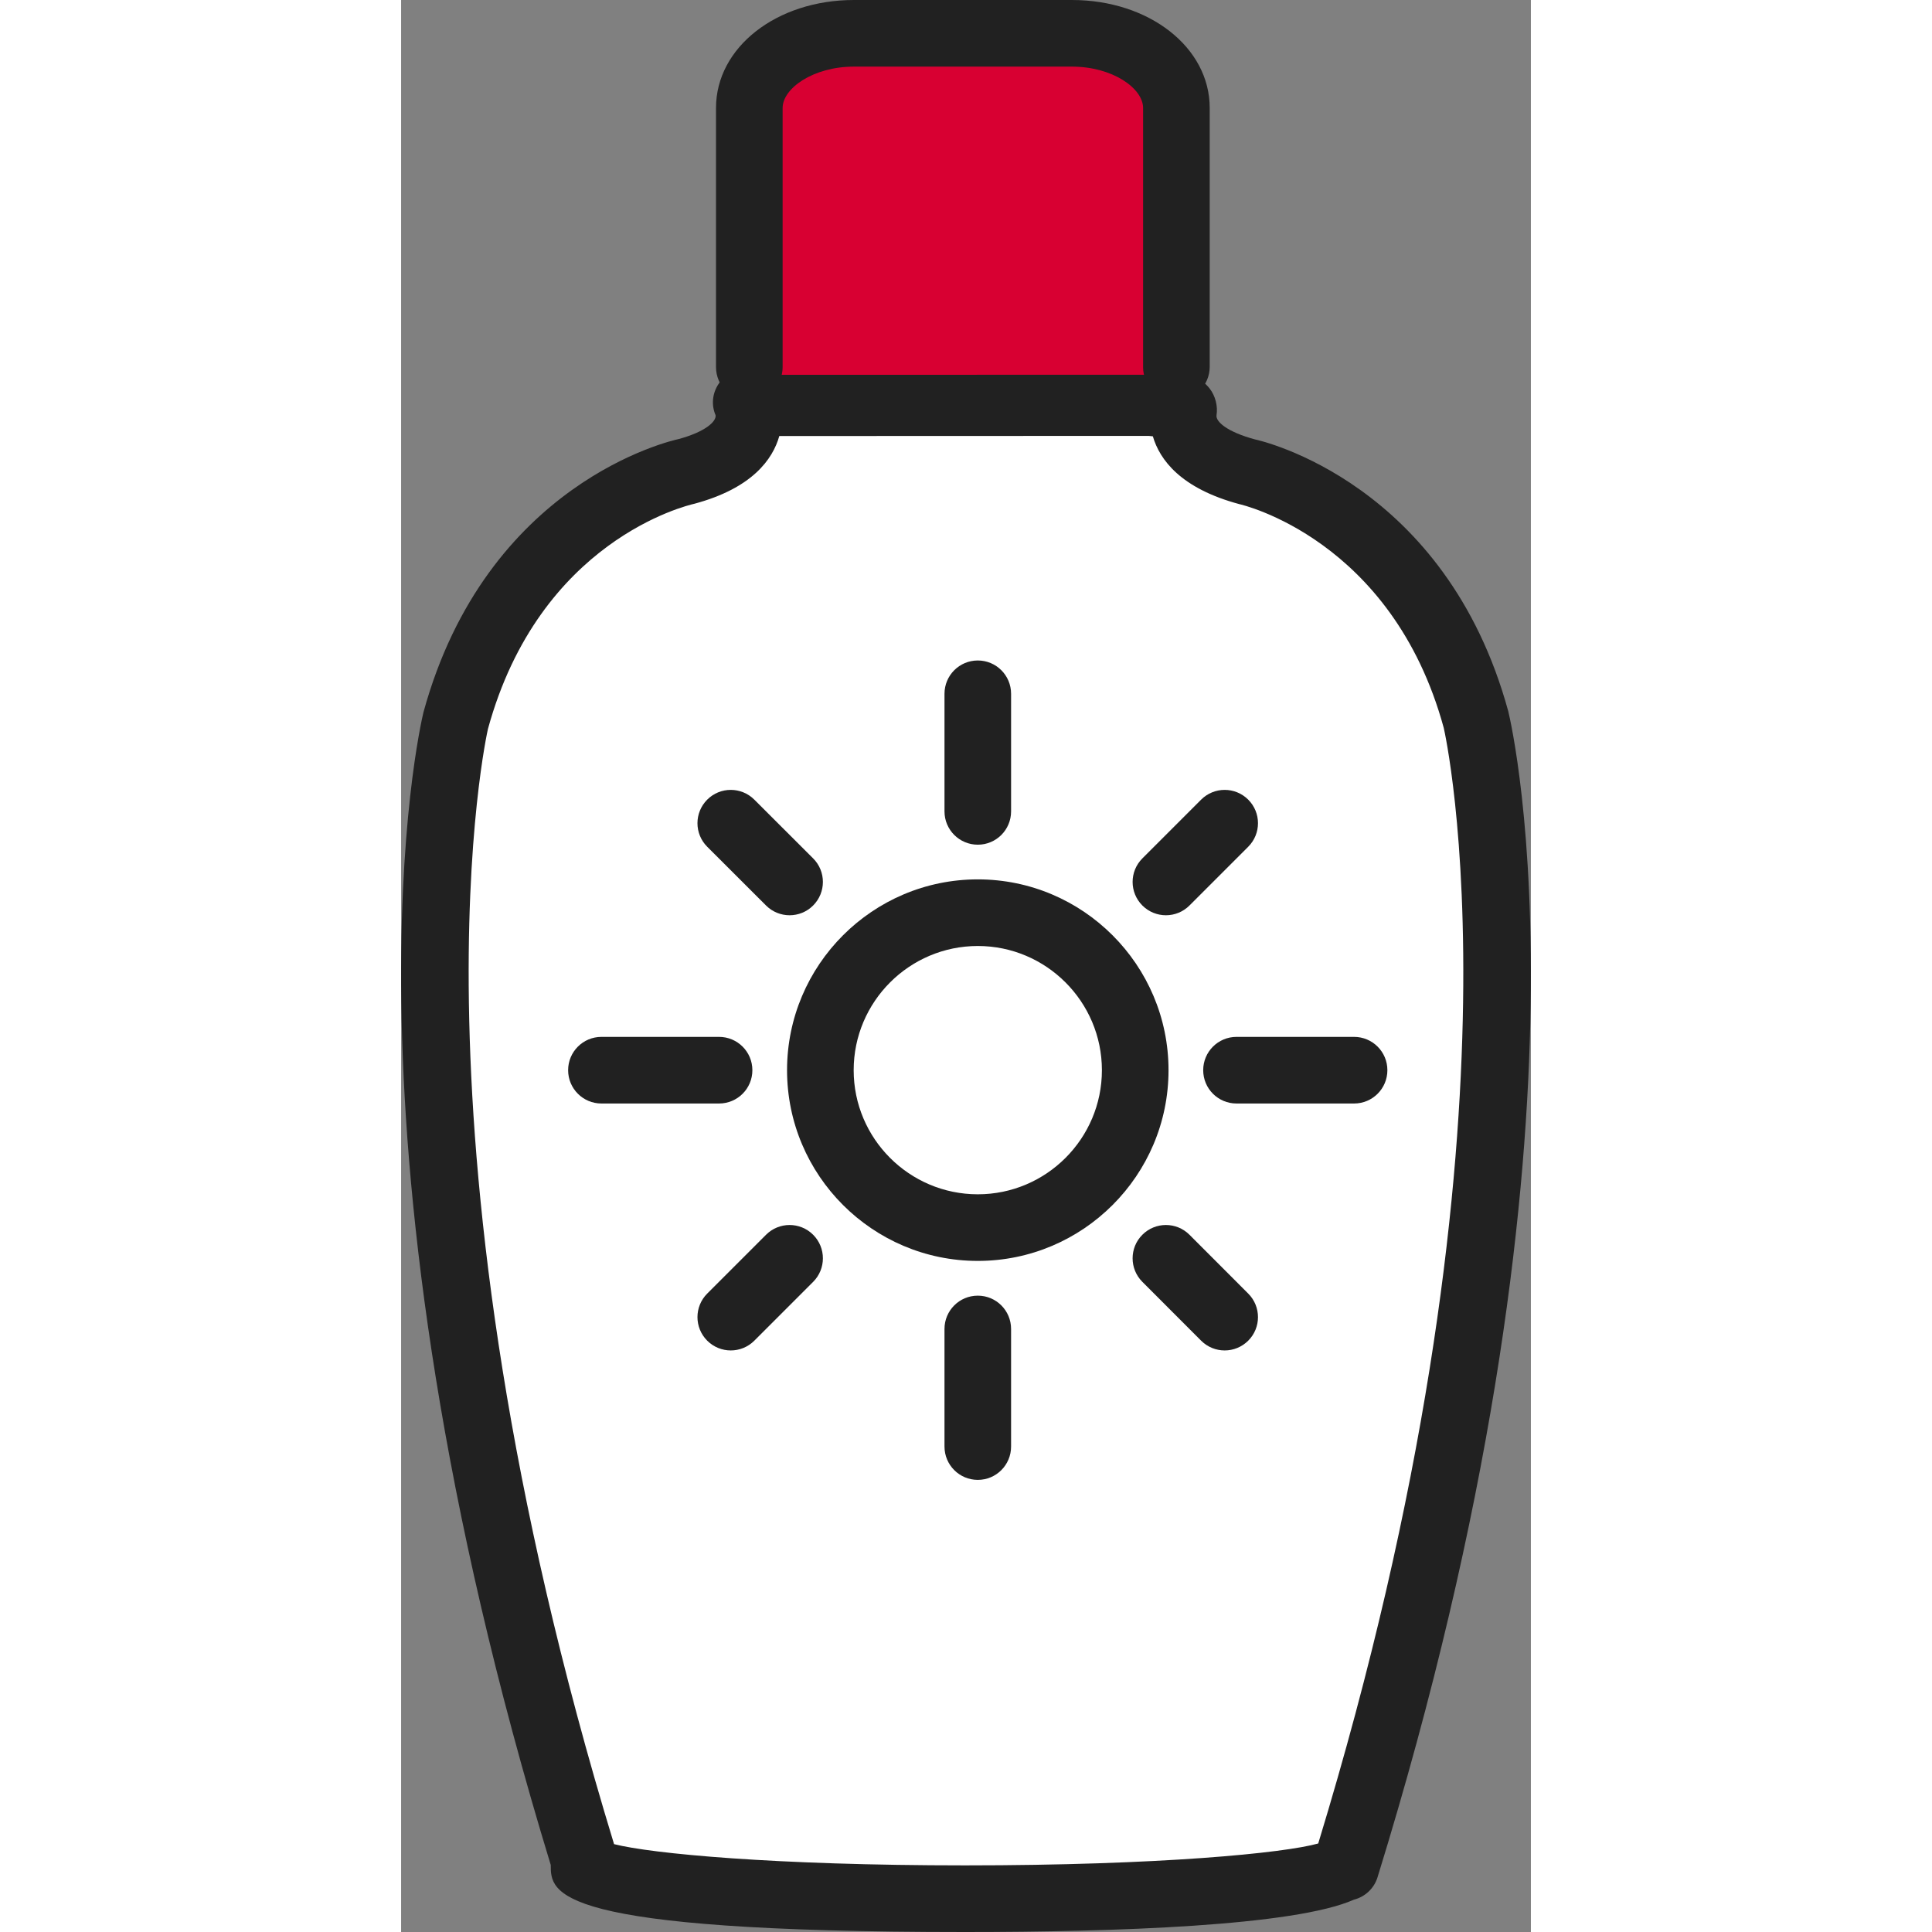
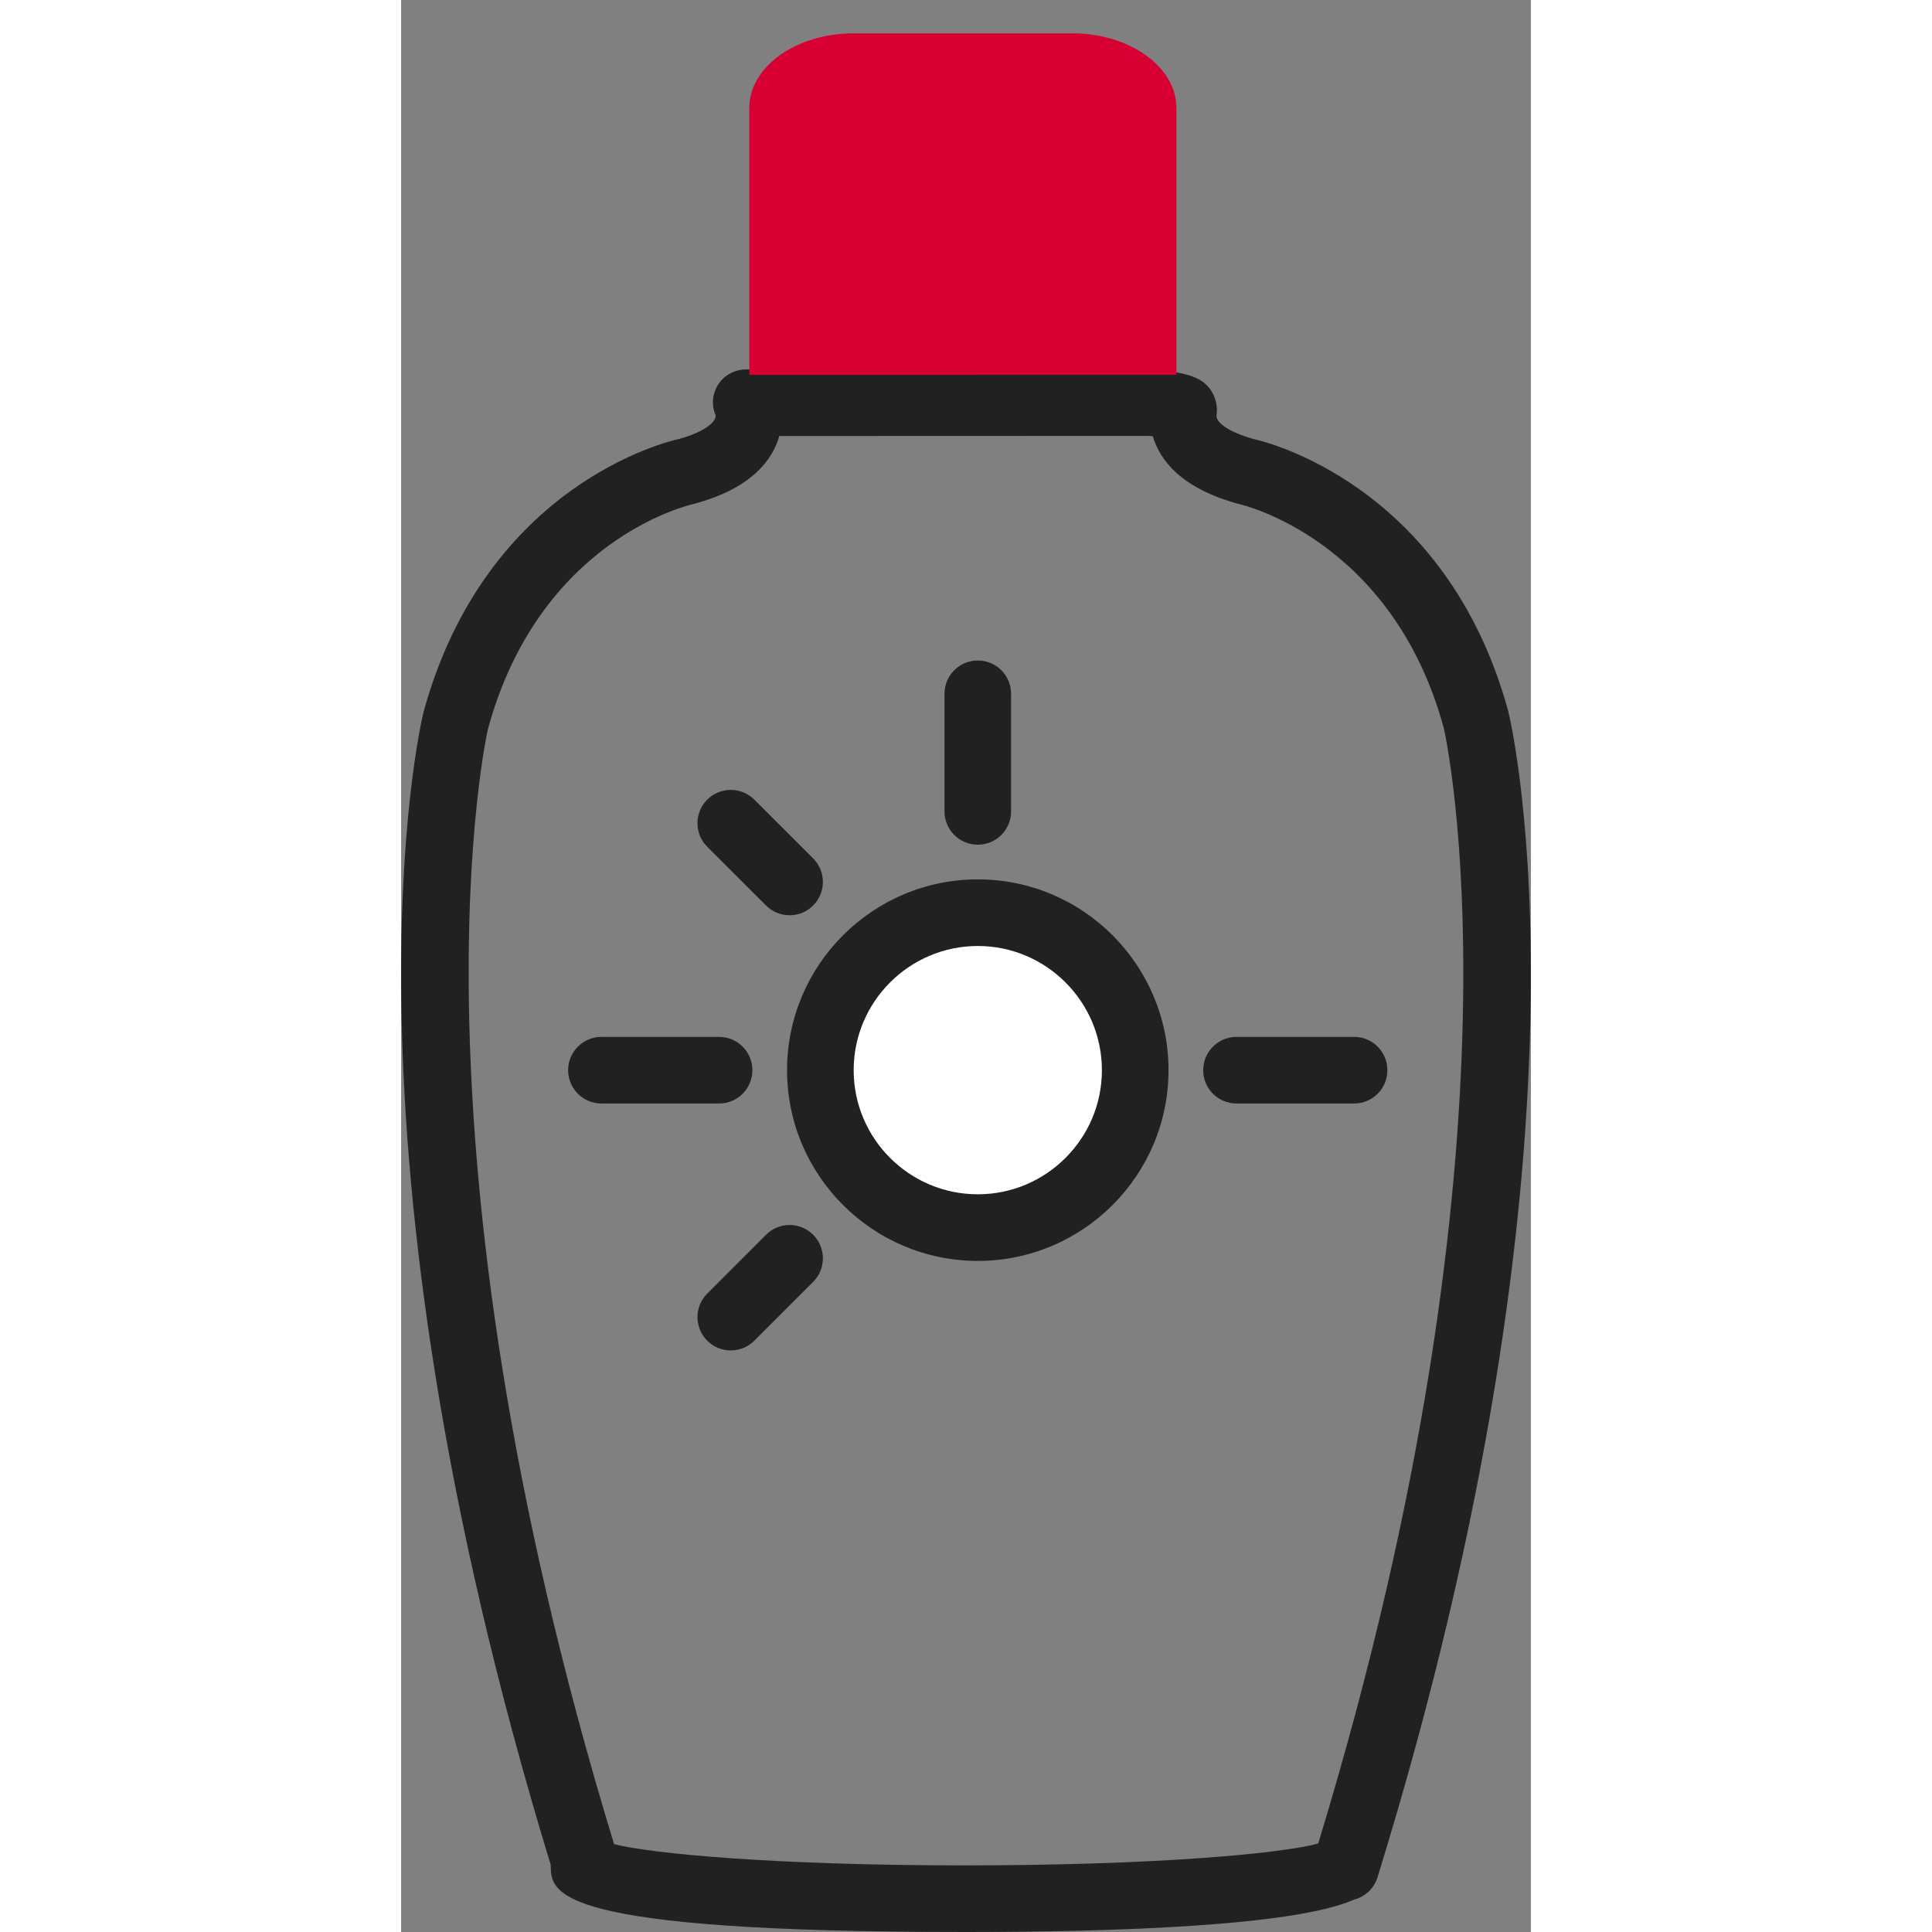
<svg xmlns="http://www.w3.org/2000/svg" height="800px" width="800px" id="sun-protection" x="0px" y="0px" viewBox="0 0 590.617 1010" xml:space="preserve" fill="#000000">
  <rect x="0" y="0" width="590.617" height="1010" fill="#808080" stroke="none" />
  <g id="SVGRepo_bgCarrier" stroke-width="0" />
  <g id="SVGRepo_tracerCarrier" stroke-linecap="round" stroke-linejoin="round" />
  <g id="SVGRepo_iconCarrier">
    <g id="sun-protection-sun-protection">
      <g>
        <g>
-           <path fill="#ffffff" d="M561.99,376.42c-30.271-110.707-120.129-129.889-120.129-129.889 c-32.48-8.724-33.943-24.93-32.787-32.26c0.375-2.312-16.835-3.741-16.835-3.741H180.536 c0,0,0.68,1.581,1.088,4.014c1.088,7.448-0.782,23.366-32.821,31.987c0,0-89.858,19.183-120.196,129.889 c0,0-51.086,211.873,67.512,597.494c-0.272,0.34-0.476,0.68-0.476,1.037c0,9.744,89.177,17.635,199.136,17.635 c105.078,0,191.126-7.21,198.575-16.376h0.477C613.312,589.212,561.99,376.42,561.99,376.42z" />
          <path fill="#212121" d="M294.78,1010c-216.465,0-216.55-20.236-216.55-35.031 C-38.804,591.814,9.56,381.147,11.686,372.339c32.889-120.077,129.396-141.963,133.477-142.831 c13.638-3.708,19.727-9.098,19.233-12.448c-2.313-5.374-1.701-11.394,1.513-16.274 c3.231-4.897,8.775-7.669,14.625-7.669h211.704c20.509,1.649,26.325,4.778,30.44,9.999 c2.992,3.827,4.354,9.149,3.604,13.945c-0.544,3.316,5.544,8.741,20.101,12.652 c3.197,0.663,99.722,22.566,132.406,142.116c2.279,9.387,51.221,222.4-68.328,609.517 c-1.803,5.884-6.531,10.254-12.312,11.733C467.064,1006.888,372.988,1010,294.78,1010L294.78,1010z M111.323,964.067c19.488,4.966,83.787,11.104,183.457,11.104c101.915,0,166.842-6.428,184.664-11.444 c113.496-372.271,66.119-581.168,65.608-583.243c-27.005-98.803-106.013-116.761-106.829-116.931 c-30.713-8.231-41.664-23.264-45.235-35.457c-0.748-0.085-1.497-0.153-2.177-0.221l-193.099,0.068 c-3.452,12.21-14.183,27.277-44.385,35.406c-4.064,0.918-80.947,19.216-107.918,117.679 C45.052,382.559-2.326,591.524,111.323,964.067L111.323,964.067z" />
        </g>
        <g>
          <path fill="#d80032" d="M405.299,195.926v-4.17V56.425c0-21.564-24.521-39.011-54.621-39.011H236.722 c-30.236,0-54.69,17.448-54.69,39.011v139.501" />
-           <path fill="#212121" d="M182.032,209.339c-9.626,0-17.414-7.789-17.414-17.414V56.425 C164.618,24.777,196.283,0,236.722,0h113.956c40.404,0,72.035,24.777,72.035,56.425v135.331 c0,9.625-7.788,17.498-17.414,17.498c-9.625,0-17.413-7.704-17.413-17.329V56.425 c0-10.204-15.917-21.597-37.208-21.597H236.722c-21.342,0-37.276,11.394-37.276,21.597v135.501 C199.446,201.551,191.657,209.339,182.032,209.339L182.032,209.339z" />
        </g>
      </g>
      <g>
        <g>
          <path fill="#FFFFFF" d="M301.48,477.127c45.388,0,82.289,36.818,82.289,82.341 c0,45.371-36.901,82.291-82.289,82.291c-45.508,0-82.308-36.92-82.308-82.291 C219.172,513.945,255.972,477.127,301.48,477.127z" />
          <path fill="#212121" d="M301.48,659.174c-54.98,0-99.722-44.726-99.722-99.705c0-55.013,44.742-99.755,99.722-99.755 c54.978,0,99.703,44.742,99.703,99.755C401.183,614.448,356.459,659.174,301.48,659.174L301.48,659.174z M301.48,494.541c-35.781,0-64.894,29.13-64.894,64.927c0,35.78,29.113,64.877,64.894,64.877 c35.762,0,64.876-29.097,64.876-64.877C366.356,523.672,337.242,494.541,301.48,494.541L301.48,494.541z" />
        </g>
        <g>
          <path fill="#212121" d="M301.48,441.586c-9.626,0-17.415-7.788-17.415-17.414v-61.476 c0-9.625,7.788-17.414,17.415-17.414c9.625,0,17.396,7.789,17.396,17.414v61.476 C318.877,433.797,311.105,441.586,301.48,441.586L301.48,441.586z" />
        </g>
        <g>
-           <path fill="#212121" d="M301.48,773.639c-9.626,0-17.415-7.789-17.415-17.414V694.749 c0-9.626,7.788-17.414,17.415-17.414c9.625,0,17.396,7.788,17.396,17.414v61.476 C318.877,765.85,311.105,773.639,301.48,773.639L301.48,773.639z" />
-         </g>
+           </g>
        <g>
          <path fill="#212121" d="M498.183,576.883h-61.457c-9.626,0-17.414-7.789-17.414-17.414s7.788-17.414,17.414-17.414h61.457 c9.626,0,17.414,7.789,17.414,17.414S507.809,576.883,498.183,576.883L498.183,576.883z" />
        </g>
        <g>
          <path fill="#212121" d="M166.217,576.883h-61.492c-9.626,0-17.414-7.789-17.414-17.414s7.789-17.414,17.414-17.414 h61.492c9.625,0,17.414,7.789,17.414,17.414S175.842,576.883,166.217,576.883L166.217,576.883z" />
        </g>
        <g>
-           <path fill="#212121" d="M399.824,478.471c-4.456,0-8.912-1.701-12.312-5.102c-6.803-6.802-6.803-17.822,0-24.624 l30.712-30.712c6.802-6.802,17.821-6.802,24.624,0c6.803,6.802,6.803,17.822,0,24.625l-30.712,30.712 C408.734,476.771,404.279,478.471,399.824,478.471L399.824,478.471z" />
-         </g>
+           </g>
        <g>
          <path fill="#212121" d="M172.339,705.973c-4.455,0-8.911-1.701-12.312-5.102c-6.802-6.803-6.802-17.822,0-24.625 L190.773,645.5c6.802-6.802,17.822-6.802,24.624,0c6.803,6.803,6.803,17.822,0,24.625l-30.746,30.746 C181.25,704.271,176.794,705.973,172.339,705.973L172.339,705.973z" />
        </g>
        <g>
-           <path fill="#212121" d="M430.535,705.973c-4.455,0-8.91-1.701-12.312-5.102l-30.712-30.746 c-6.803-6.803-6.803-17.84,0-24.625c6.803-6.802,17.822-6.802,24.624,0l30.712,30.746 c6.803,6.803,6.803,17.84,0,24.625C439.447,704.271,434.991,705.973,430.535,705.973L430.535,705.973z" />
-         </g>
+           </g>
        <g>
          <path fill="#212121" d="M203.085,478.471c-4.456,0-8.911-1.701-12.312-5.102l-30.746-30.712 c-6.802-6.785-6.802-17.822,0-24.625c6.768-6.802,17.822-6.802,24.624,0l30.746,30.712 c6.803,6.785,6.803,17.822,0,24.624C212.013,476.771,207.54,478.471,203.085,478.471L203.085,478.471z" />
        </g>
      </g>
    </g>
  </g>
</svg>